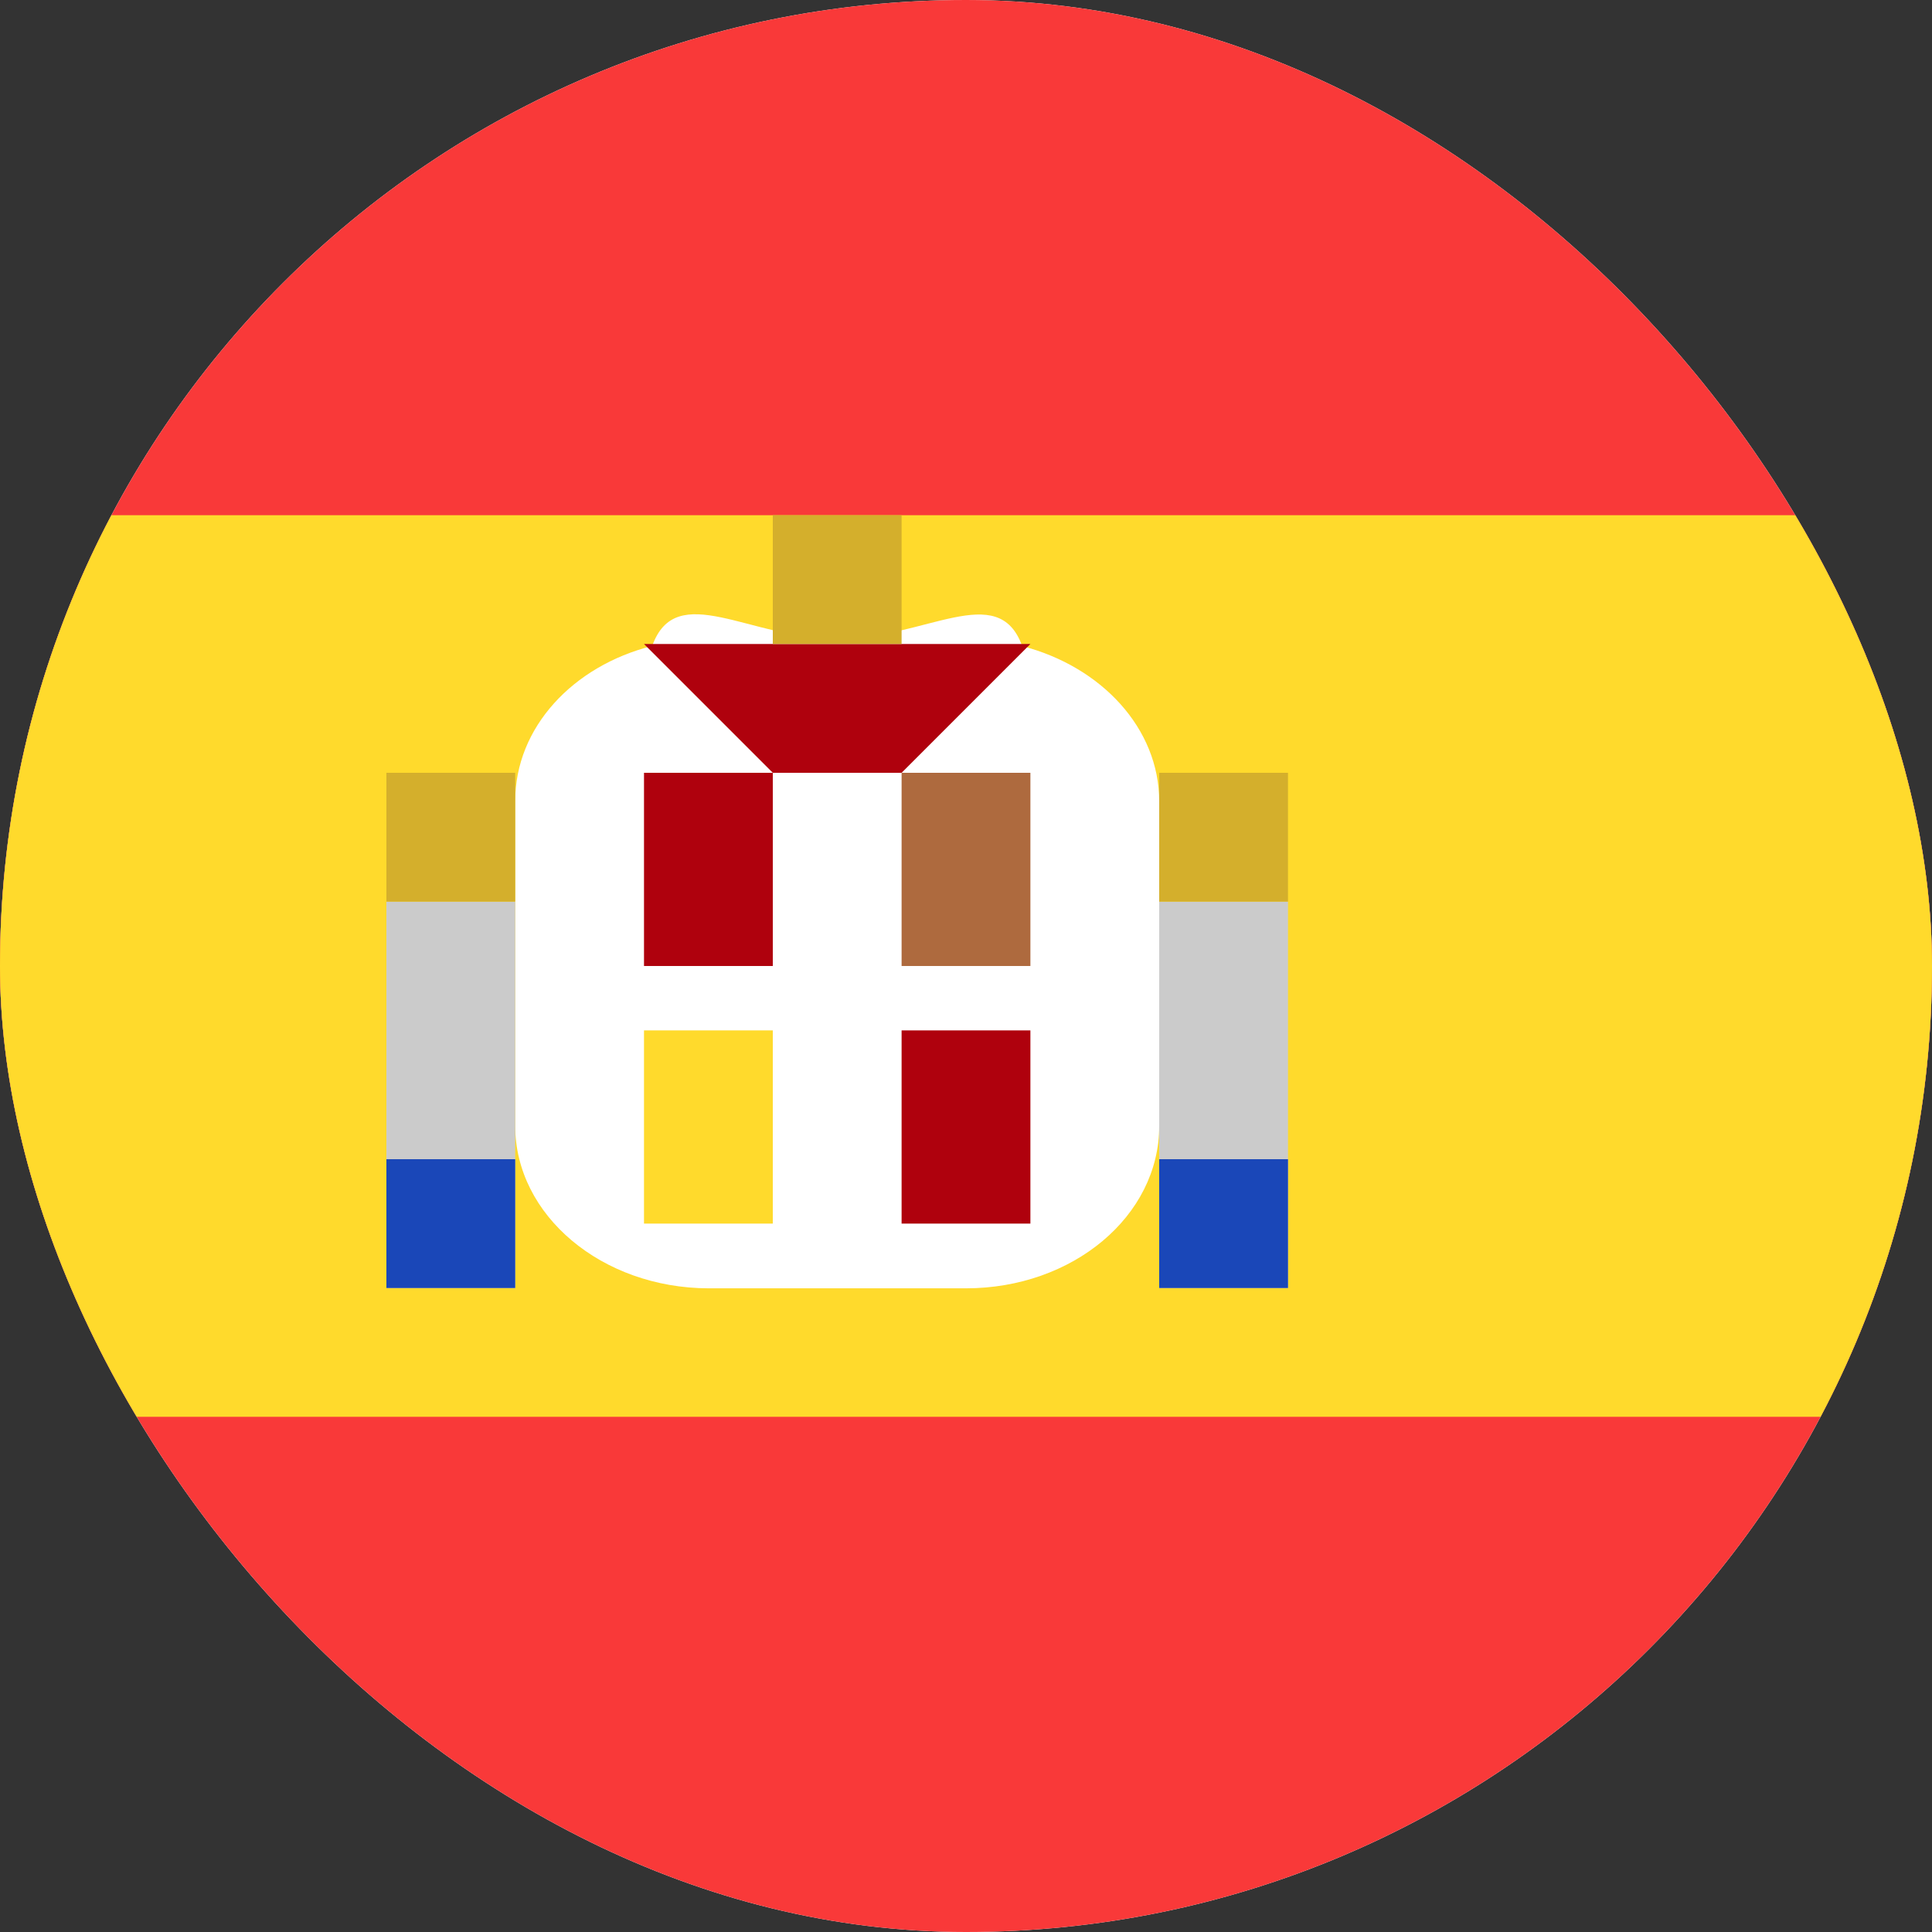
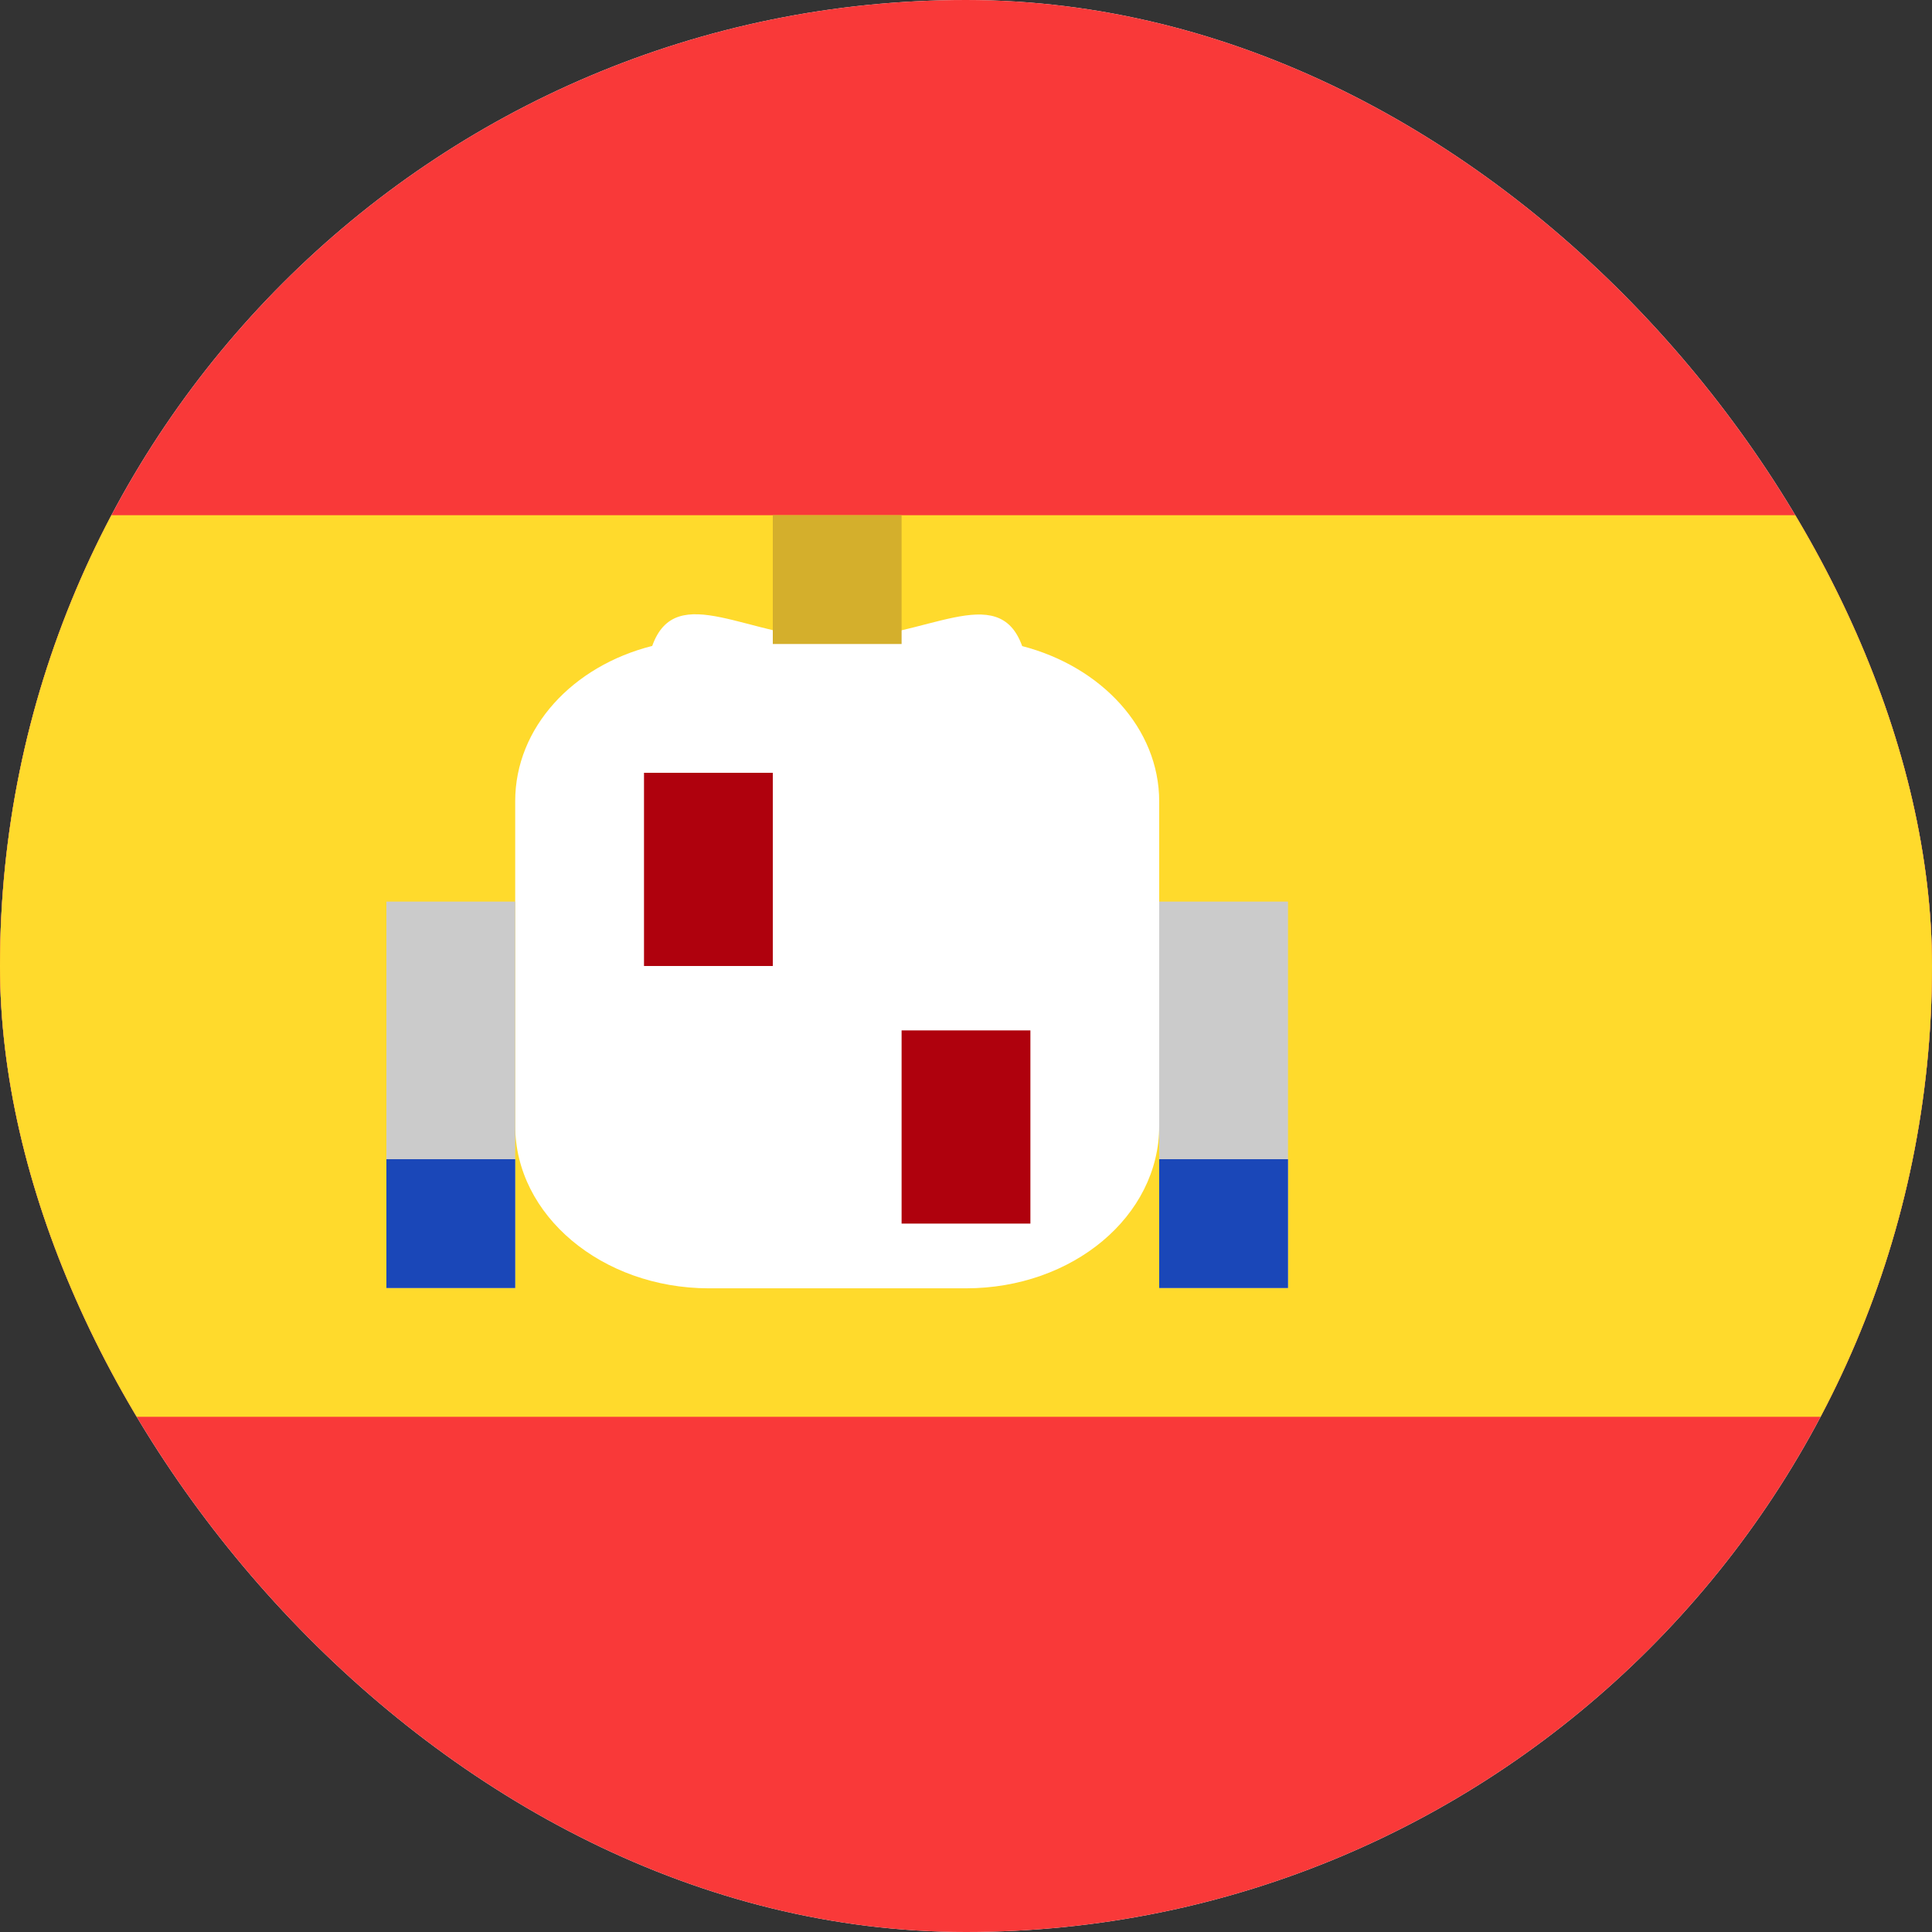
<svg xmlns="http://www.w3.org/2000/svg" width="24" height="24" fill="none">
  <rect width="100%" height="100%" fill="#333333" stroke="none" />
  <g clip-path="url(#a)">
    <rect width="24" height="24" fill="#fff" rx="12" />
-     <path fill="#F93939" d="M30.4 0H3.2A3.2 3.2 0 0 0 0 3.2v17.6A3.2 3.2 0 0 0 3.2 24h27.2a3.2 3.2 0 0 0 3.2-3.2V3.2A3.2 3.2 0 0 0 30.4 0Z" />
+     <path fill="#F93939" d="M30.4 0A3.2 3.2 0 0 0 0 3.2v17.6A3.2 3.2 0 0 0 3.2 24h27.2a3.2 3.2 0 0 0 3.2-3.2V3.2A3.2 3.2 0 0 0 30.4 0Z" />
    <path fill="#FFDA2C" fill-rule="evenodd" d="M0 6.4h33.6v11.2H0V6.4Z" clip-rule="evenodd" />
    <path fill="#fff" fill-rule="evenodd" d="M14.4 9.956v4.032c0 1.12-1.075 2.016-2.4 2.016H8.8C7.478 16 6.4 15.1 6.4 13.984V9.952c0-.915.717-1.68 1.702-1.928.298-.832 1.213-.086 2.298-.086 1.091 0 2-.74 2.298.088.982.254 1.702 1.02 1.702 1.93Z" clip-rule="evenodd" />
    <path fill="#CBCBCB" fill-rule="evenodd" d="M14.4 11.2H16V16h-1.6v-4.8Zm-9.6 0h1.6V16H4.8v-4.8Z" clip-rule="evenodd" />
    <path fill="#1A47B8" fill-rule="evenodd" d="M14.4 14.4H16V16h-1.6v-1.6Zm-9.6 0h1.6V16H4.8v-1.6Z" clip-rule="evenodd" />
-     <path fill="#D4AF2C" fill-rule="evenodd" d="M14.4 9.6H16v1.6h-1.6V9.6Zm-9.6 0h1.6v1.6H4.8V9.6Z" clip-rule="evenodd" />
    <path fill="#AF010D" fill-rule="evenodd" d="M8 9.6h1.6V12H8V9.6Zm3.2 3.2h1.6v2.4h-1.6v-2.4Z" clip-rule="evenodd" />
-     <path fill="#AE6A3E" fill-rule="evenodd" d="M11.2 9.6h1.6V12h-1.6V9.6Z" clip-rule="evenodd" />
-     <path fill="#FFDA2C" fill-rule="evenodd" d="M8 12.8h1.6v2.4H8v-2.4Z" clip-rule="evenodd" />
-     <path fill="#AF010D" fill-rule="evenodd" d="M9.6 9.6 8 8h4.8l-1.6 1.6H9.6Z" clip-rule="evenodd" />
    <path fill="#D4AF2C" fill-rule="evenodd" d="M9.6 6.4h1.6V8H9.6V6.4Z" clip-rule="evenodd" />
  </g>
  <defs>
    <clipPath id="a">
      <rect width="24" height="24" fill="#fff" rx="12" />
    </clipPath>
  </defs>
</svg>